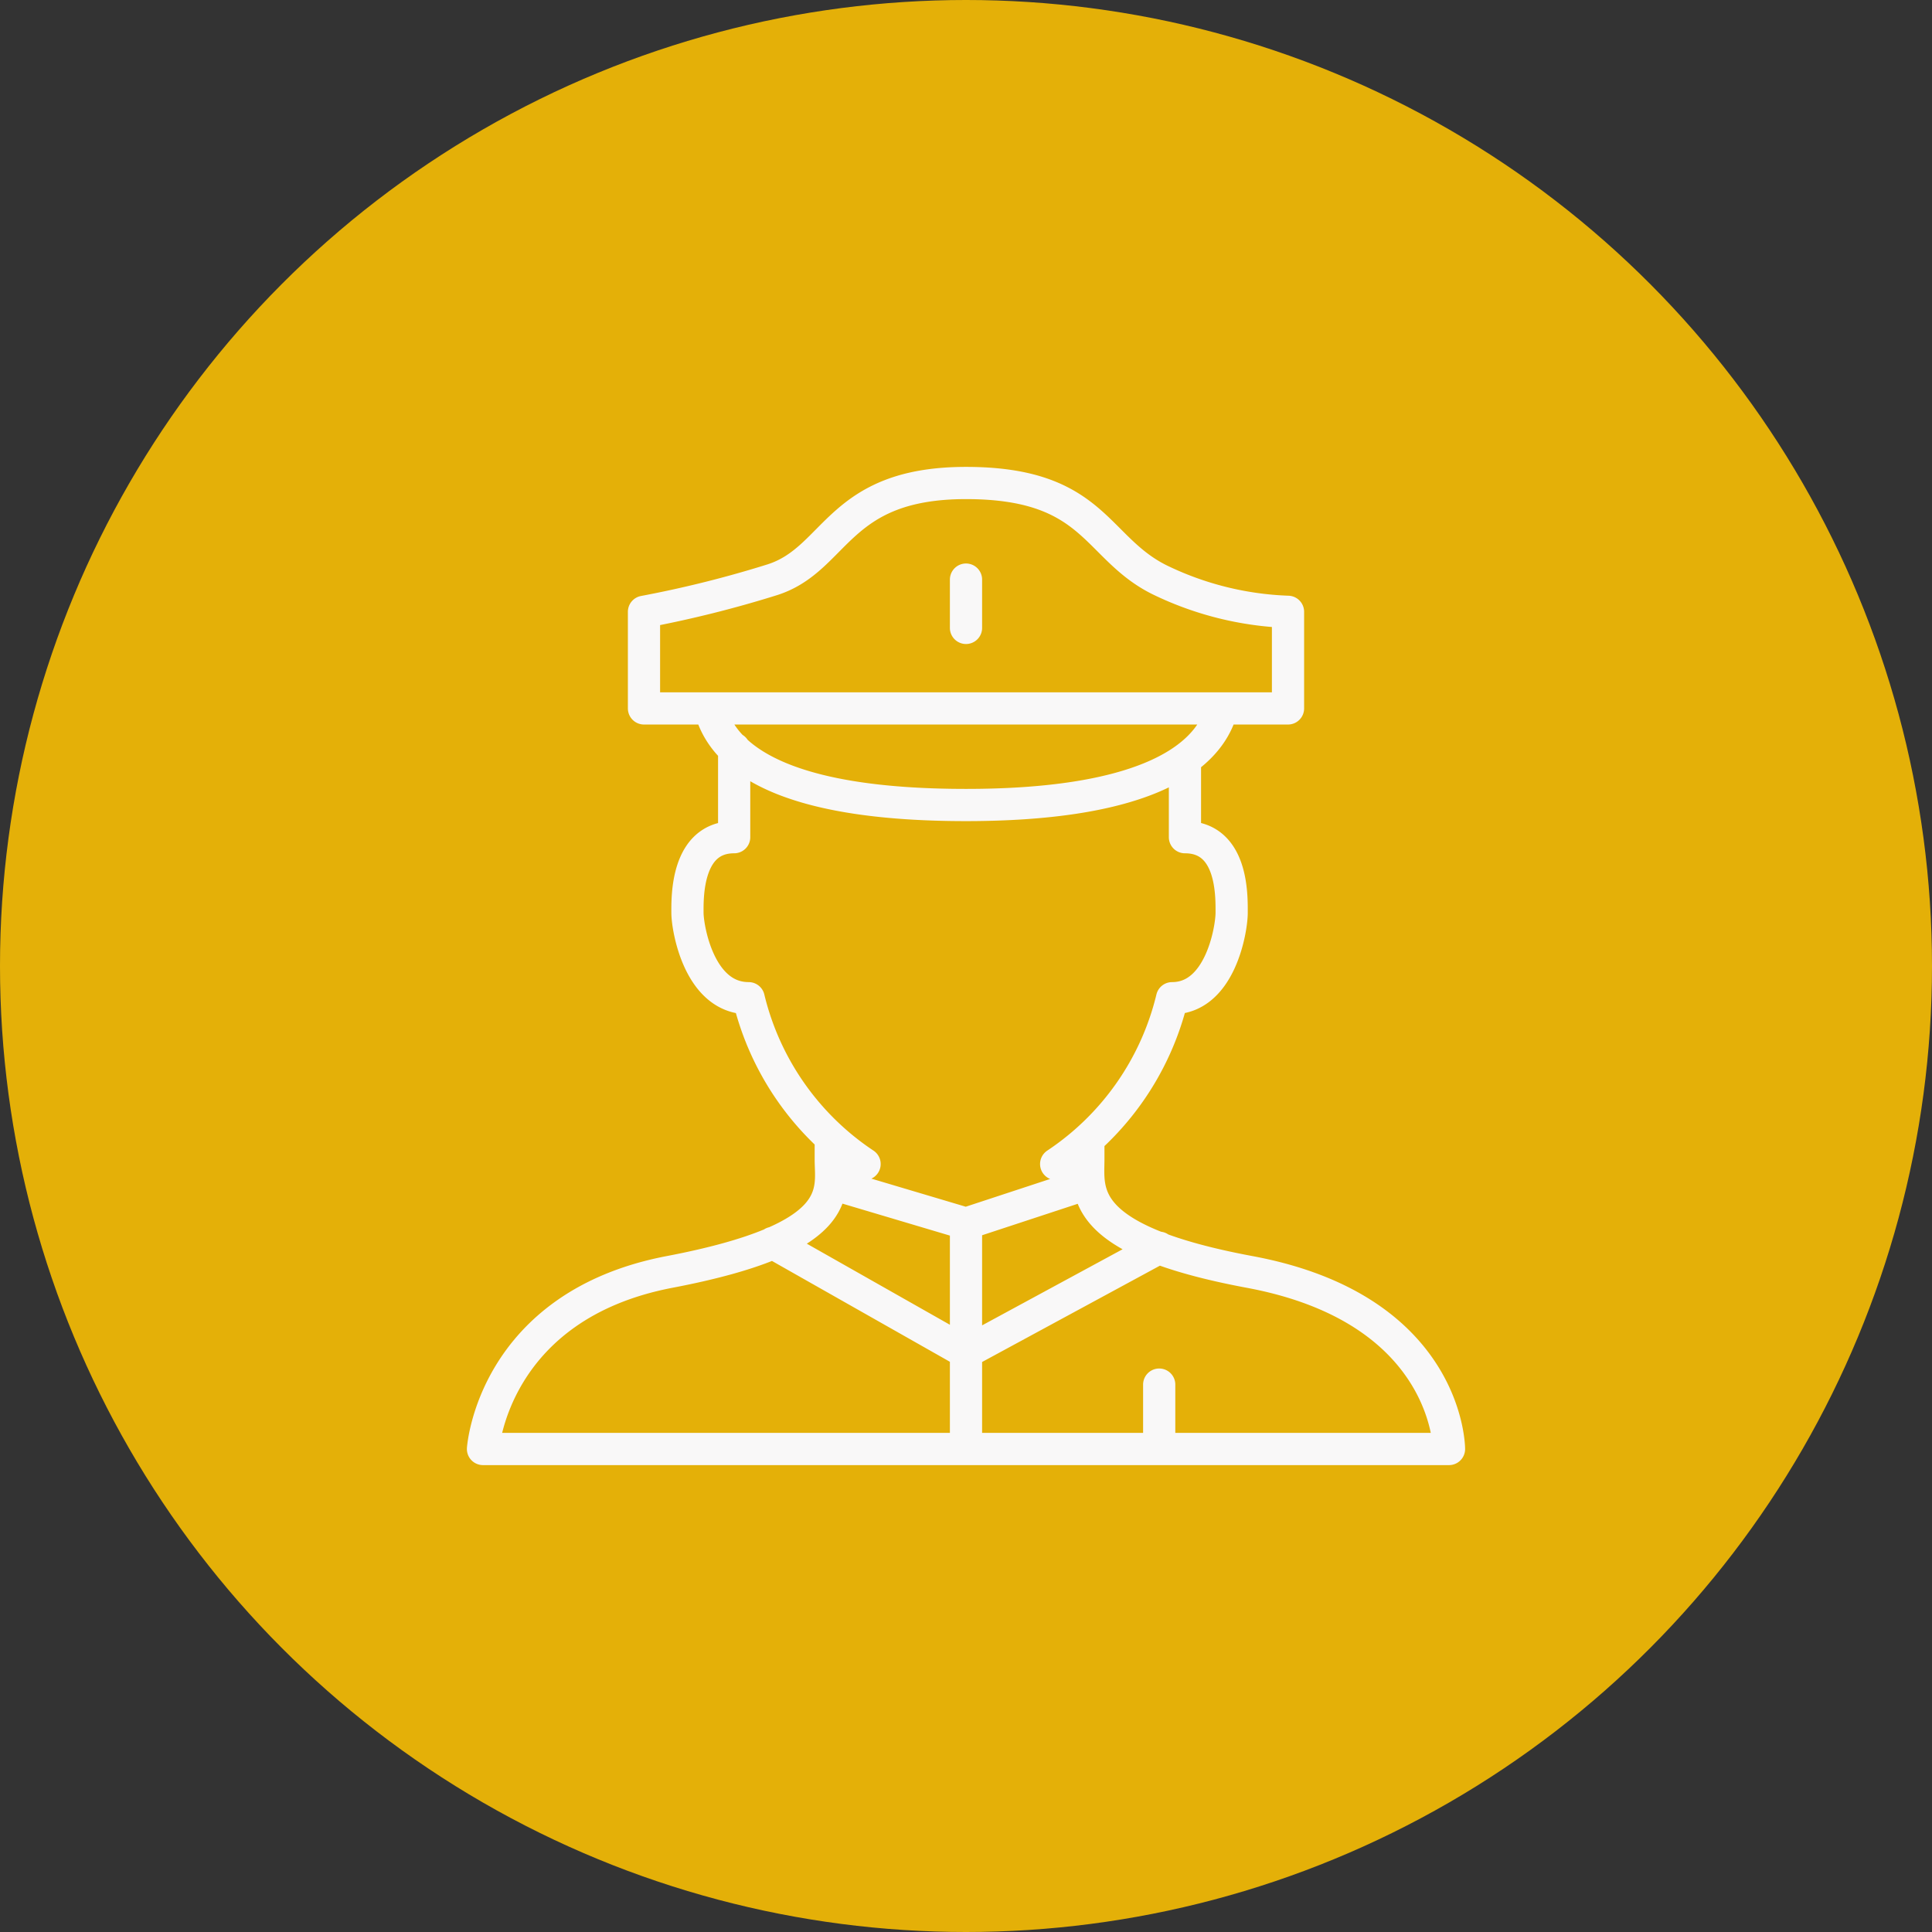
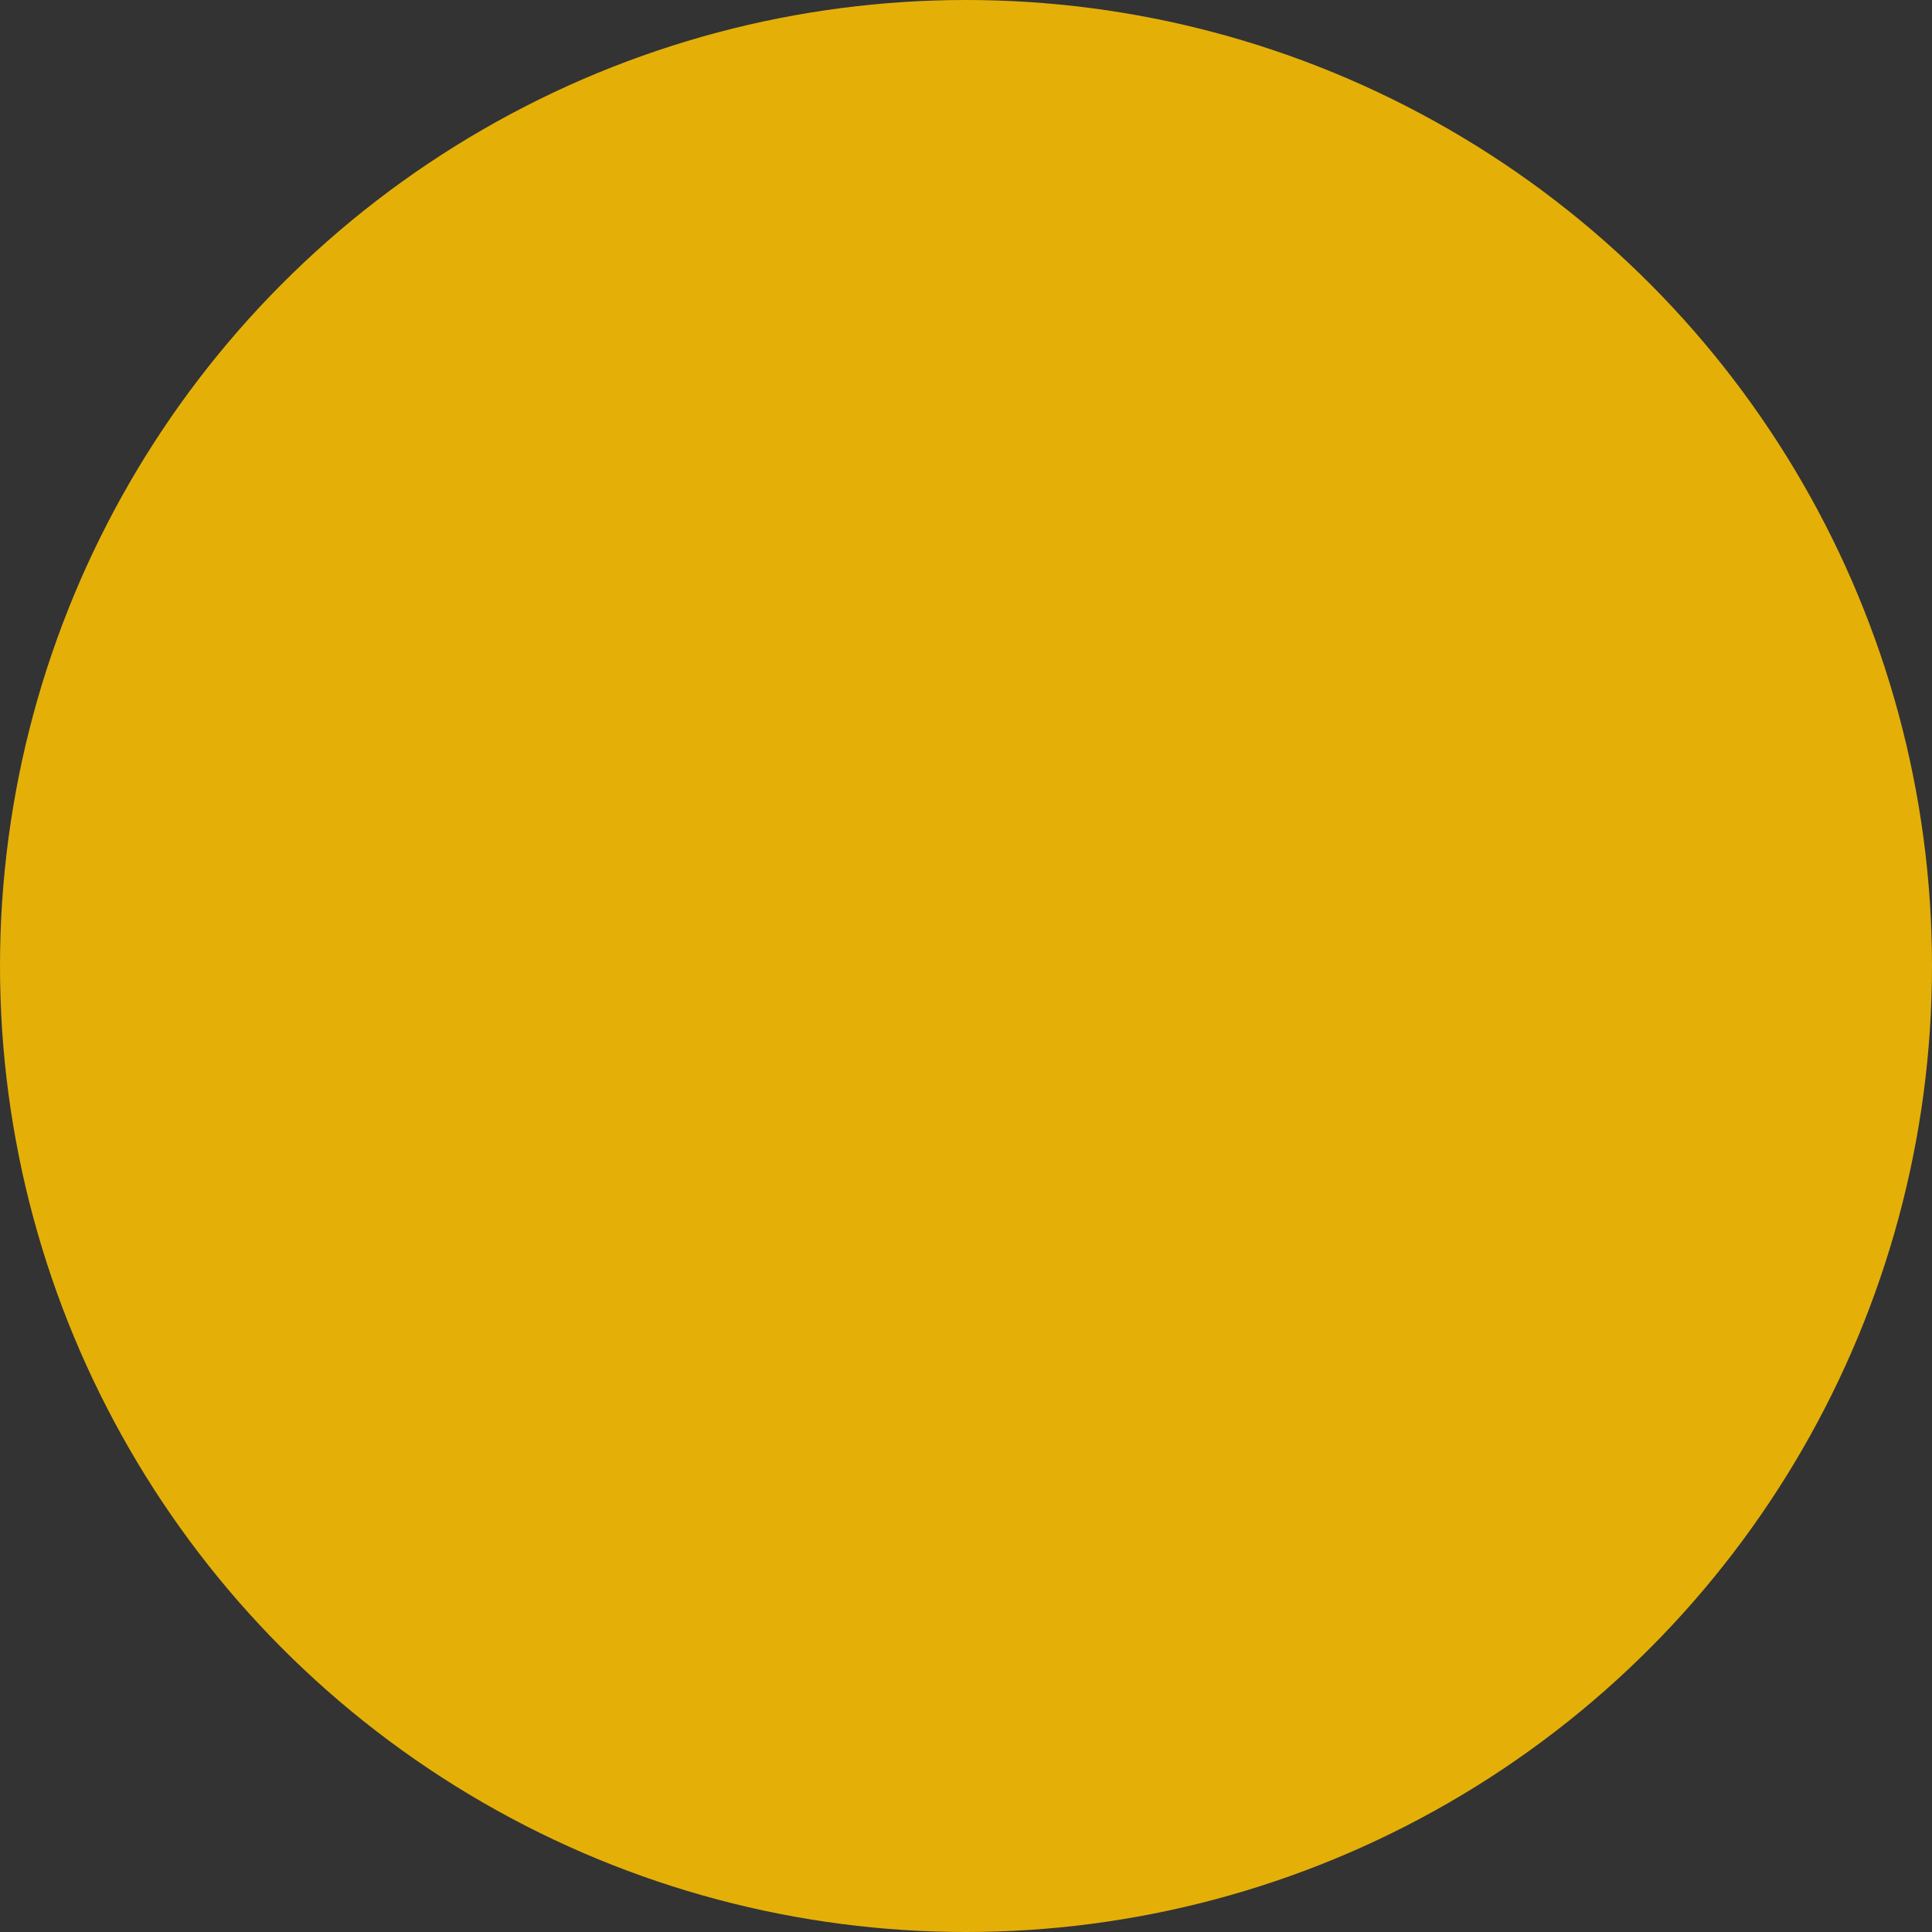
<svg xmlns="http://www.w3.org/2000/svg" width="64" height="64">
  <rect width="100%" height="100%" fill="#333333" stroke="none" />
  <g fill="none" fill-rule="evenodd">
    <circle cx="32" cy="32" r="32" fill="#E4B008" />
-     <path stroke="#F9F8F8" stroke-linecap="round" stroke-linejoin="round" stroke-width="1.067" d="M24.32 24.8v2.933c-1.6 0-1.547 2.027-1.547 2.507s.374 2.827 2.027 2.827a9.173 9.173 0 0 0 3.84 5.493m6.347 0a9.173 9.173 0 0 0 3.84-5.493c1.6 0 1.973-2.294 1.973-2.827 0-.533.053-2.507-1.547-2.507v-2.56M27.52 37.76v.64c0 1.067.533 2.613-5.333 3.733C16.32 43.253 16 48 16 48h32s0-4.64-6.613-5.867c-5.707-1.066-5.334-2.666-5.334-3.733v-.64M23.52 23.467c.48 1.92 2.987 3.2 8.48 3.2s8-1.334 8.48-3.2H23.52Zm0 0h-2.187v-3.2A37.28 37.28 0 0 0 25.6 19.2c2.133-.693 2.133-3.2 6.4-3.2s4.267 2.133 6.4 3.2a10.56 10.56 0 0 0 4.267 1.067v3.2H40.48M27.52 39.2 32 40.533l4.053-1.333M32 40.533V48m-6.4-6.827L32 44.8l6.4-3.467m0 4.534V48M32 19.2v1.6" />
  </g>
</svg>